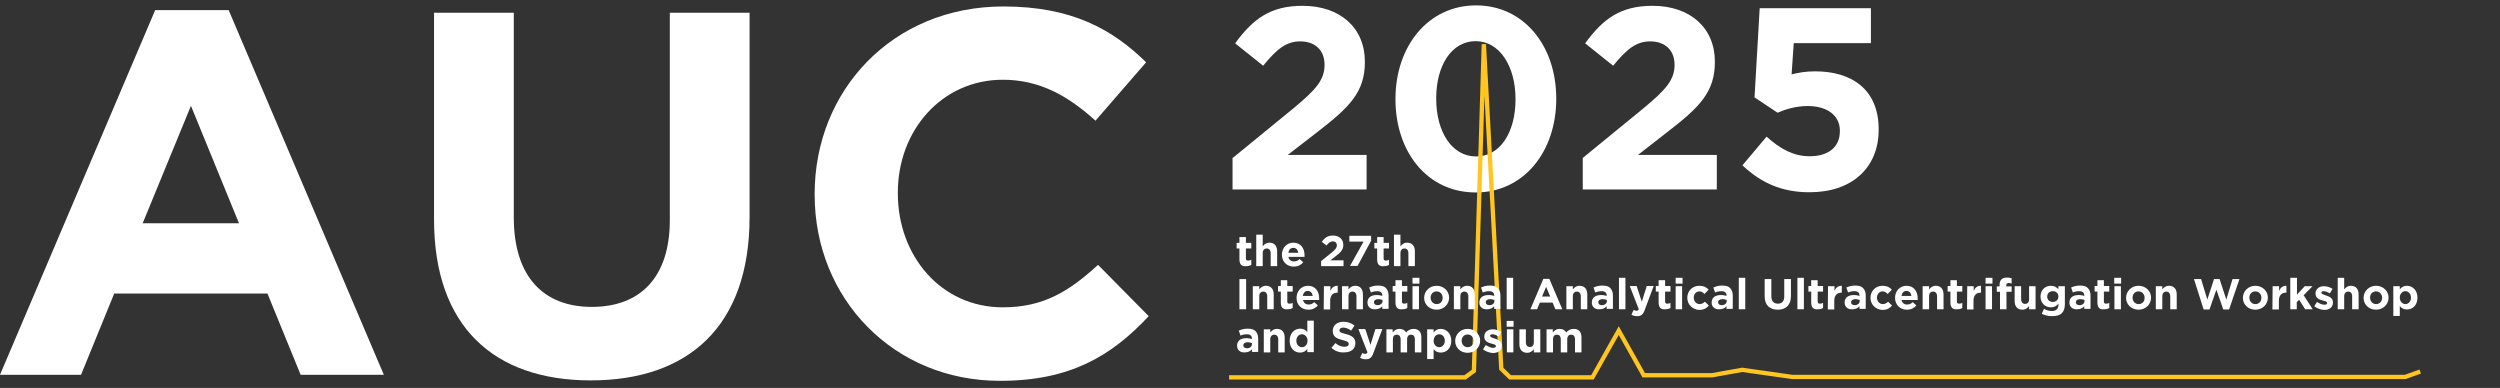
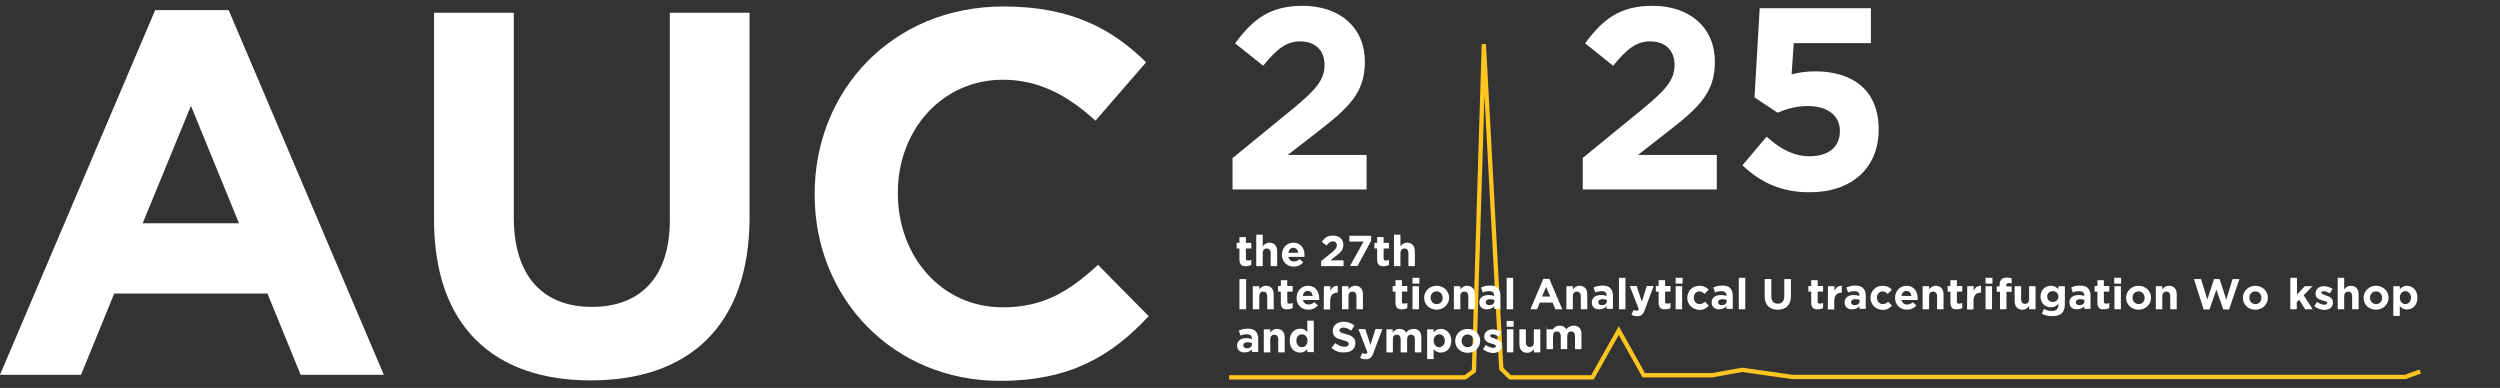
<svg xmlns="http://www.w3.org/2000/svg" version="1.1" id="LOGO_1_" x="0px" y="0px" viewBox="0 0 1160 180" style="enable-background:new 0 0 1160 180;" xml:space="preserve">
  <rect x="0" y="0" width="1160" height="180" fill="#333333" stroke="none" />
  <style type="text/css">
	.st0{fill:#FFFFFF;}
	.st1{fill:none;stroke:#FFC520;stroke-width:2;stroke-miterlimit:10;}
</style>
  <g id="AUC">
</g>
  <g id="_x32_025">
</g>
  <g id="图层_6">
</g>
  <g id="the_27th__International_Analytical_Ultracentrifugation_Workshop_1_">
    <g>
      <g>
        <path class="st0" d="M72,4.7h34.1l72,169.2h-38.6l-15.4-37.7H53l-15.4,37.7H0L72,4.7z M110.9,103.6L88.6,49.1l-22.4,54.5H110.9z" />
        <path class="st0" d="M201.4,101.9v-96h37v95c0,27.4,13.7,41.5,36.2,41.5s36.2-13.7,36.2-40.3V5.9h37v94.8     c0,50.9-28.6,75.8-73.7,75.8S201.4,151.3,201.4,101.9z" />
        <path class="st0" d="M378,90.4v-0.5C378,42.1,414,3,465.6,3c31.7,0,50.6,10.6,66.2,25.9L508.3,56c-13-11.8-26.2-19-43-19     c-28.3,0-48.7,23.5-48.7,52.3v0.5c0,28.8,19.9,52.8,48.7,52.8c19.2,0,31-7.7,44.2-19.7l23.5,23.8c-17.3,18.5-36.5,30-68.9,30     C414.7,176.8,378,138.6,378,90.4z" />
      </g>
      <g>
        <path class="st0" d="M572.1,73.2l28-22.9c10.4-8.6,14.5-13.2,14.5-20.2c0-7.1-4.7-10.9-11.3-10.9c-6.5,0-10.9,3.6-17.2,11.3     l-13-10.4c8.3-11.3,16.3-17.4,31.3-17.4c17.4,0,28.9,10.2,28.9,25.9v0.2c0,14-7.2,21-22.1,32.5l-13.7,10.6h36.6v16h-62.2V73.2     H572.1z" />
-         <path class="st0" d="M647.5,46.1v-0.2c0-24.4,15.1-43.4,37.4-43.4c22.2,0,37.2,18.8,37.2,43.2v0.2c0,24.4-15,43.4-37.4,43.4     S647.5,70.5,647.5,46.1z M703.2,46.1v-0.2c0-15.2-7.4-26.8-18.5-26.8s-18.3,11.2-18.3,26.5v0.2c0,15.4,7.3,26.8,18.5,26.8     C696.1,72.6,703.2,61.4,703.2,46.1z" />
        <path class="st0" d="M734.5,73.2l28-22.9c10.4-8.6,14.5-13.2,14.5-20.2c0-7.1-4.7-10.9-11.3-10.9c-6.5,0-10.9,3.6-17.2,11.3     l-13-10.4c8.3-11.3,16.3-17.4,31.3-17.4c17.4,0,28.9,10.2,28.9,25.9v0.2c0,14-7.2,21-22.1,32.5L760,71.9h36.6v16h-62.2V73.2     H734.5z" />
        <path class="st0" d="M808.5,76.7l11.2-13.3c6.4,5.8,12.6,9.1,20,9.1c8.6,0,14-4.2,14-11.6v-0.3c0-7.2-6.1-11.4-14.9-11.4     c-5.3,0-10.1,1.4-14,3.1l-10.7-7.1l2.4-41.4h51.6V20h-35.8l-1,14.5c3.4-0.8,6.4-1.4,11-1.4c16.3,0,29.4,7.9,29.4,26.9v0.2     c0,17.8-12.6,29-31.9,29C826.5,89.3,816.7,84.5,808.5,76.7z" />
      </g>
      <polyline class="st1" points="570.3,175.1 679.8,175.1 683.9,172.1 688.5,20.5 696.6,171.1 700.7,175.1 738.9,175.1 751.1,153.4     762.7,174.1 794.5,174.1 808.4,171.6 831.6,174.9 1116,174.9 1123,172.4   " />
      <g id="the_27th__International_Analytical_Ultracentrifugation_Workshop">
        <path class="st0" d="M575.1,120.4v-5.1h-1.3v-2.6h1.3V110h3v2.7h2.5v2.6h-2.5v4.6c0,0.7,0.3,1,1,1c0.6,0,1.1-0.1,1.5-0.4v2.4     c-0.6,0.4-1.4,0.6-2.4,0.6C576.4,123.7,575.1,122.9,575.1,120.4z" />
        <path class="st0" d="M582.9,108.9h3v5.4c0.7-0.9,1.6-1.7,3.1-1.7c2.3,0,3.6,1.5,3.6,4v6.9h-3v-6c0-1.4-0.7-2.2-1.8-2.2     s-1.9,0.7-1.9,2.2v6h-3L582.9,108.9L582.9,108.9z" />
        <path class="st0" d="M594.8,118.2L594.8,118.2c0-3.1,2.2-5.6,5.3-5.6c3.6,0,5.2,2.8,5.2,5.8c0,0.2,0,0.5,0,0.8h-7.5     c0.3,1.4,1.3,2.1,2.6,2.1c1,0,1.8-0.3,2.6-1.1l1.7,1.5c-1,1.2-2.4,2-4.4,2C597.2,123.7,594.8,121.5,594.8,118.2z M602.4,117.3     c-0.2-1.4-1-2.3-2.3-2.3s-2.1,0.9-2.3,2.3H602.4z" />
        <path class="st0" d="M613.2,121l4.7-3.8c1.7-1.4,2.4-2.2,2.4-3.4c0-1.2-0.8-1.8-1.9-1.8c-1.1,0-1.8,0.6-2.9,1.9l-2.2-1.7     c1.4-1.9,2.7-2.9,5.2-2.9c2.9,0,4.8,1.7,4.8,4.3l0,0c0,2.3-1.2,3.5-3.7,5.4l-2.3,1.8h6.1v2.7H613V121H613.2z" />
        <path class="st0" d="M632.7,112.1h-6.6v-2.7h10.1v2.3l-6.3,11.7h-3.5L632.7,112.1z" />
        <path class="st0" d="M639,120.4v-5.1h-1.3v-2.6h1.3V110h3v2.7h2.5v2.6H642v4.6c0,0.7,0.3,1,1,1c0.6,0,1.1-0.1,1.5-0.4v2.4     c-0.6,0.4-1.4,0.6-2.4,0.6C640.2,123.7,639,122.9,639,120.4z" />
        <path class="st0" d="M646.8,108.9h3v5.4c0.7-0.9,1.6-1.7,3.1-1.7c2.3,0,3.6,1.5,3.6,4v6.9h-3v-6c0-1.4-0.7-2.2-1.8-2.2     s-1.9,0.7-1.9,2.2v6h-3L646.8,108.9L646.8,108.9z" />
        <path class="st0" d="M575.1,129.5h3.1v14h-3.1V129.5z" />
        <path class="st0" d="M581.3,132.8h3v1.5c0.7-0.9,1.6-1.7,3.1-1.7c2.3,0,3.6,1.5,3.6,4v6.9h-3v-6c0-1.4-0.7-2.2-1.8-2.2     c-1.2,0-1.9,0.7-1.9,2.2v6h-3L581.3,132.8L581.3,132.8z" />
        <path class="st0" d="M594.3,140.4v-5.1H593v-2.6h1.3V130h3v2.7h2.5v2.6h-2.5v4.6c0,0.7,0.3,1,1,1c0.6,0,1.1-0.1,1.5-0.4v2.4     c-0.6,0.4-1.4,0.6-2.4,0.6C595.5,143.7,594.3,142.9,594.3,140.4z" />
        <path class="st0" d="M601.6,138.2L601.6,138.2c0-3.1,2.2-5.6,5.3-5.6c3.6,0,5.2,2.8,5.2,5.8c0,0.2,0,0.5,0,0.8h-7.5     c0.3,1.4,1.3,2.1,2.6,2.1c1,0,1.8-0.3,2.6-1.1l1.7,1.5c-1,1.2-2.4,2-4.4,2C603.9,143.7,601.6,141.5,601.6,138.2z M609.1,137.3     c-0.2-1.4-1-2.3-2.3-2.3s-2.1,0.9-2.3,2.3H609.1z" />
        <path class="st0" d="M614.3,132.8h3v2.2c0.6-1.5,1.6-2.4,3.4-2.4v3.2h-0.2c-2,0-3.3,1.2-3.3,3.8v4h-3L614.3,132.8L614.3,132.8z" />
        <path class="st0" d="M622.7,132.8h3v1.5c0.7-0.9,1.6-1.7,3.1-1.7c2.3,0,3.6,1.5,3.6,4v6.9h-3v-6c0-1.4-0.7-2.2-1.8-2.2     c-1.2,0-1.9,0.7-1.9,2.2v6h-3L622.7,132.8L622.7,132.8z" />
-         <path class="st0" d="M634.5,140.4L634.5,140.4c0-2.4,1.8-3.5,4.3-3.5c1.1,0,1.9,0.2,2.6,0.4v-0.2c0-1.3-0.8-2-2.3-2     c-1.2,0-2,0.2-3,0.6l-0.8-2.3c1.2-0.5,2.3-0.9,4.2-0.9c1.7,0,2.9,0.4,3.6,1.2c0.8,0.8,1.2,2,1.2,3.4v6.2h-2.9v-1.2     c-0.7,0.8-1.8,1.4-3.2,1.4C636.2,143.7,634.5,142.5,634.5,140.4z M641.5,139.7v-0.5c-0.5-0.2-1.2-0.4-1.9-0.4     c-1.3,0-2.1,0.5-2.1,1.5l0,0c0,0.8,0.7,1.3,1.7,1.3C640.5,141.6,641.5,140.8,641.5,139.7z" />
        <path class="st0" d="M647.5,140.4v-5.1h-1.3v-2.6h1.3V130h3v2.7h2.5v2.6h-2.5v4.6c0,0.7,0.3,1,1,1c0.6,0,1.1-0.1,1.5-0.4v2.4     c-0.6,0.4-1.4,0.6-2.4,0.6C648.8,143.7,647.5,142.9,647.5,140.4z" />
        <path class="st0" d="M655.4,128.9h3.2v2.7h-3.2V128.9z M655.4,132.8h3v10.7h-3V132.8z" />
        <path class="st0" d="M660.8,138.2L660.8,138.2c0-3.1,2.5-5.6,5.8-5.6s5.8,2.5,5.8,5.5l0,0c0,3.1-2.5,5.6-5.8,5.6     S660.8,141.3,660.8,138.2z M669.4,138.2L669.4,138.2c0-1.6-1.1-3-2.8-3s-2.8,1.3-2.8,2.9l0,0c0,1.6,1.1,3,2.8,3     C668.4,141.1,669.4,139.8,669.4,138.2z" />
        <path class="st0" d="M674.6,132.8h3v1.5c0.7-0.9,1.6-1.7,3.1-1.7c2.3,0,3.6,1.5,3.6,4v6.9h-3v-6c0-1.4-0.7-2.2-1.8-2.2     c-1.2,0-1.9,0.7-1.9,2.2v6h-3L674.6,132.8L674.6,132.8z" />
        <path class="st0" d="M686.4,140.4L686.4,140.4c0-2.4,1.8-3.5,4.3-3.5c1.1,0,1.9,0.2,2.6,0.4v-0.2c0-1.3-0.8-2-2.3-2     c-1.2,0-2,0.2-3,0.6l-0.8-2.3c1.2-0.5,2.3-0.9,4.2-0.9c1.7,0,2.9,0.4,3.6,1.2c0.8,0.8,1.2,2,1.2,3.4v6.2h-2.9v-1.2     c-0.7,0.8-1.8,1.4-3.2,1.4C688.1,143.7,686.4,142.5,686.4,140.4z M693.4,139.7v-0.5c-0.5-0.2-1.2-0.4-1.9-0.4     c-1.3,0-2.1,0.5-2.1,1.5l0,0c0,0.8,0.7,1.3,1.7,1.3C692.5,141.6,693.4,140.8,693.4,139.7z" />
        <path class="st0" d="M699.1,128.9h3v14.6h-3V128.9z" />
        <path class="st0" d="M716.1,129.4h2.8l6,14.1h-3.2l-1.3-3.1h-5.9l-1.3,3.1h-3.1L716.1,129.4z M719.3,137.6l-1.9-4.5l-1.9,4.5     H719.3z" />
        <path class="st0" d="M726.8,132.8h3v1.5c0.7-0.9,1.6-1.7,3.1-1.7c2.3,0,3.6,1.5,3.6,4v6.9h-3v-6c0-1.4-0.7-2.2-1.8-2.2     s-1.9,0.7-1.9,2.2v6h-3L726.8,132.8L726.8,132.8z" />
        <path class="st0" d="M738.6,140.4L738.6,140.4c0-2.4,1.8-3.5,4.3-3.5c1.1,0,1.9,0.2,2.6,0.4v-0.2c0-1.3-0.8-2-2.3-2     c-1.2,0-2,0.2-3,0.6l-0.8-2.3c1.2-0.5,2.3-0.9,4.2-0.9c1.7,0,2.9,0.4,3.6,1.2c0.8,0.8,1.2,2,1.2,3.4v6.2h-2.9v-1.2     c-0.7,0.8-1.8,1.4-3.2,1.4C740.2,143.7,738.6,142.5,738.6,140.4z M745.6,139.7v-0.5c-0.5-0.2-1.2-0.4-1.9-0.4     c-1.3,0-2.1,0.5-2.1,1.5l0,0c0,0.8,0.7,1.3,1.7,1.3C744.6,141.6,745.6,140.8,745.6,139.7z" />
        <path class="st0" d="M751.2,128.9h3v14.6h-3V128.9z" />
        <path class="st0" d="M757,146l1-2.2c0.4,0.2,0.9,0.4,1.3,0.4c0.5,0,0.8-0.2,1.1-0.7l-4.2-10.8h3.2l2.4,7.3l2.3-7.3h3.2l-4.1,11     c-0.8,2.2-1.7,3-3.5,3C758.6,146.7,757.7,146.5,757,146z" />
        <path class="st0" d="M769.6,140.4v-5.1h-1.3v-2.6h1.3V130h3v2.7h2.5v2.6h-2.5v4.6c0,0.7,0.3,1,1,1c0.6,0,1.1-0.1,1.5-0.4v2.4     c-0.6,0.4-1.4,0.6-2.4,0.6C770.9,143.7,769.6,142.9,769.6,140.4z" />
        <path class="st0" d="M777.5,128.9h3.2v2.7h-3.2V128.9z M777.5,132.8h3v10.7h-3V132.8z" />
        <path class="st0" d="M782.9,138.2L782.9,138.2c0-3.1,2.3-5.6,5.6-5.6c2,0,3.3,0.7,4.3,1.8l-1.9,2c-0.7-0.7-1.4-1.2-2.4-1.2     c-1.5,0-2.6,1.3-2.6,2.9l0,0c0,1.6,1.1,3,2.7,3c1,0,1.7-0.4,2.5-1.1l1.8,1.8c-1,1.1-2.2,2-4.4,2     C785.3,143.7,782.9,141.2,782.9,138.2z" />
        <path class="st0" d="M794.2,140.4L794.2,140.4c0-2.4,1.8-3.5,4.3-3.5c1.1,0,1.9,0.2,2.6,0.4v-0.2c0-1.3-0.8-2-2.3-2     c-1.2,0-2,0.2-3,0.6l-0.8-2.3c1.2-0.5,2.3-0.9,4.2-0.9c1.7,0,2.9,0.4,3.6,1.2c0.8,0.8,1.2,2,1.2,3.4v6.2h-2.9v-1.2     c-0.7,0.8-1.8,1.4-3.2,1.4C795.9,143.7,794.2,142.5,794.2,140.4z M801.2,139.7v-0.5c-0.5-0.2-1.2-0.4-1.9-0.4     c-1.3,0-2.1,0.5-2.1,1.5l0,0c0,0.8,0.7,1.3,1.7,1.3C800.2,141.6,801.2,140.8,801.2,139.7z" />
        <path class="st0" d="M806.8,128.9h3v14.6h-3V128.9z" />
        <path class="st0" d="M818.8,137.5v-8h3.1v7.9c0,2.3,1.1,3.5,3,3.5s3-1.1,3-3.4v-8h3.1v7.9c0,4.2-2.4,6.3-6.1,6.3     S818.8,141.6,818.8,137.5z" />
-         <path class="st0" d="M834,128.9h3v14.6h-3V128.9z" />
        <path class="st0" d="M840.4,140.4v-5.1h-1.3v-2.6h1.3V130h3v2.7h2.5v2.6h-2.5v4.6c0,0.7,0.3,1,1,1c0.6,0,1.1-0.1,1.5-0.4v2.4     c-0.6,0.4-1.4,0.6-2.4,0.6C841.7,143.7,840.4,142.9,840.4,140.4z" />
        <path class="st0" d="M848.2,132.8h3v2.2c0.6-1.5,1.6-2.4,3.4-2.4v3.2h-0.2c-2,0-3.3,1.2-3.3,3.8v4h-3L848.2,132.8L848.2,132.8z" />
        <path class="st0" d="M855.9,140.4L855.9,140.4c0-2.4,1.8-3.5,4.3-3.5c1.1,0,1.9,0.2,2.6,0.4v-0.2c0-1.3-0.8-2-2.3-2     c-1.2,0-2,0.2-3,0.6l-0.8-2.3c1.2-0.5,2.3-0.9,4.2-0.9c1.7,0,2.9,0.4,3.6,1.2c0.8,0.8,1.2,2,1.2,3.4v6.2h-2.9v-1.2     c-0.7,0.8-1.8,1.4-3.2,1.4C857.6,143.7,855.9,142.5,855.9,140.4z M862.9,139.7v-0.5c-0.5-0.2-1.2-0.4-1.9-0.4     c-1.3,0-2.1,0.5-2.1,1.5l0,0c0,0.8,0.7,1.3,1.7,1.3C861.9,141.6,862.9,140.8,862.9,139.7z" />
        <path class="st0" d="M867.9,138.2L867.9,138.2c0-3.1,2.3-5.6,5.6-5.6c2,0,3.3,0.7,4.3,1.8l-1.9,2c-0.7-0.7-1.4-1.2-2.4-1.2     c-1.5,0-2.6,1.3-2.6,2.9l0,0c0,1.6,1.1,3,2.7,3c1,0,1.7-0.4,2.5-1.1l1.8,1.8c-1,1.1-2.2,2-4.4,2     C870.2,143.7,867.9,141.2,867.9,138.2z" />
        <path class="st0" d="M879.3,138.2L879.3,138.2c0-3.1,2.2-5.6,5.3-5.6c3.6,0,5.2,2.8,5.2,5.8c0,0.2,0,0.5,0,0.8h-7.5     c0.3,1.4,1.3,2.1,2.6,2.1c1,0,1.8-0.3,2.6-1.1l1.7,1.5c-1,1.2-2.4,2-4.4,2C881.7,143.7,879.3,141.5,879.3,138.2z M886.9,137.3     c-0.2-1.4-1-2.3-2.3-2.3s-2.1,0.9-2.3,2.3H886.9z" />
        <path class="st0" d="M892.1,132.8h3v1.5c0.7-0.9,1.6-1.7,3.1-1.7c2.3,0,3.6,1.5,3.6,4v6.9h-3v-6c0-1.4-0.7-2.2-1.8-2.2     c-1.2,0-1.9,0.7-1.9,2.2v6h-3L892.1,132.8L892.1,132.8z" />
        <path class="st0" d="M905,140.4v-5.1h-1.3v-2.6h1.3V130h3v2.7h2.5v2.6H908v4.6c0,0.7,0.3,1,1,1c0.6,0,1.1-0.1,1.5-0.4v2.4     c-0.6,0.4-1.4,0.6-2.4,0.6C906.3,143.7,905,142.9,905,140.4z" />
        <path class="st0" d="M912.8,132.8h3v2.2c0.6-1.5,1.6-2.4,3.4-2.4v3.2H919c-2,0-3.3,1.2-3.3,3.8v4h-3L912.8,132.8L912.8,132.8z" />
        <path class="st0" d="M921.3,128.9h3.2v2.7h-3.2V128.9z M921.3,132.8h3v10.7h-3V132.8z" />
        <path class="st0" d="M927.8,135.4h-1.3v-2.5h1.3v-0.7c0-1.2,0.3-2,0.9-2.6c0.6-0.6,1.4-0.8,2.5-0.8c1,0,1.6,0.1,2.2,0.3v2.5     c-0.4-0.2-0.9-0.3-1.4-0.3c-0.7,0-1.1,0.4-1.1,1.2v0.4h2.5v2.5H931v8.1h-3v-8.1H927.8z" />
        <path class="st0" d="M934.8,139.7v-6.9h3v6c0,1.4,0.7,2.2,1.8,2.2c1.2,0,1.9-0.7,1.9-2.2v-6h3v10.7h-3V142     c-0.7,0.9-1.6,1.7-3.1,1.7C936.1,143.7,934.8,142.2,934.8,139.7z" />
        <path class="st0" d="M947.4,145.6l1-2.3c1.1,0.6,2.2,1,3.6,1c2.1,0,3.1-1,3.1-2.9v-0.5c-0.9,1.1-1.9,1.7-3.5,1.7     c-2.5,0-4.8-1.8-4.8-5l0,0c0-3.2,2.3-5,4.8-5c1.7,0,2.6,0.7,3.5,1.6v-1.4h3v8.3c0,1.9-0.5,3.3-1.4,4.2c-1,1-2.5,1.4-4.6,1.4     C950.4,146.7,948.8,146.3,947.4,145.6z M955.1,137.6L955.1,137.6c0-1.5-1.1-2.5-2.6-2.5s-2.6,1-2.6,2.5l0,0     c0,1.5,1.1,2.5,2.6,2.5S955.1,139.1,955.1,137.6z" />
        <path class="st0" d="M960.2,140.4L960.2,140.4c0-2.4,1.8-3.5,4.3-3.5c1.1,0,1.9,0.2,2.6,0.4v-0.2c0-1.3-0.8-2-2.3-2     c-1.2,0-2,0.2-3,0.6l-0.8-2.3c1.2-0.5,2.3-0.9,4.2-0.9c1.7,0,2.9,0.4,3.6,1.2c0.8,0.8,1.2,2,1.2,3.4v6.2h-2.9v-1.2     c-0.7,0.8-1.8,1.4-3.2,1.4C961.9,143.7,960.2,142.5,960.2,140.4z M967.2,139.7v-0.5c-0.5-0.2-1.2-0.4-1.9-0.4     c-1.3,0-2.1,0.5-2.1,1.5l0,0c0,0.8,0.7,1.3,1.7,1.3C966.2,141.6,967.2,140.8,967.2,139.7z" />
        <path class="st0" d="M973.2,140.4v-5.1h-1.3v-2.6h1.3V130h3v2.7h2.5v2.6h-2.5v4.6c0,0.7,0.3,1,1,1c0.6,0,1.1-0.1,1.5-0.4v2.4     c-0.6,0.4-1.4,0.6-2.4,0.6C974.4,143.7,973.2,142.9,973.2,140.4z" />
        <path class="st0" d="M981,128.9h3.2v2.7H981V128.9z M981.1,132.8h3v10.7h-3V132.8z" />
        <path class="st0" d="M986.5,138.2L986.5,138.2c0-3.1,2.5-5.6,5.8-5.6s5.8,2.5,5.8,5.5l0,0c0,3.1-2.5,5.6-5.8,5.6     S986.5,141.3,986.5,138.2z M995.1,138.2L995.1,138.2c0-1.6-1.1-3-2.8-3s-2.8,1.3-2.8,2.9l0,0c0,1.6,1.1,3,2.8,3     C994.1,141.1,995.1,139.8,995.1,138.2z" />
        <path class="st0" d="M1000.3,132.8h3v1.5c0.7-0.9,1.6-1.7,3.1-1.7c2.3,0,3.6,1.5,3.6,4v6.9h-3v-6c0-1.4-0.7-2.2-1.8-2.2     s-1.9,0.7-1.9,2.2v6h-3L1000.3,132.8L1000.3,132.8z" />
        <path class="st0" d="M1018,129.5h3.3l2.9,9.5l3.1-9.5h2.6l3.1,9.5l2.9-9.5h3.2l-4.8,14.1h-2.7l-3.2-9.2l-3.2,9.2h-2.7L1018,129.5     z" />
        <path class="st0" d="M1040.7,138.2L1040.7,138.2c0-3.1,2.5-5.6,5.8-5.6s5.8,2.5,5.8,5.5l0,0c0,3.1-2.5,5.6-5.8,5.6     C1043.1,143.7,1040.7,141.3,1040.7,138.2z M1049.3,138.2L1049.3,138.2c0-1.6-1.1-3-2.8-3c-1.7,0-2.8,1.3-2.8,2.9l0,0     c0,1.6,1.1,3,2.8,3C1048.2,141.1,1049.3,139.8,1049.3,138.2z" />
-         <path class="st0" d="M1054.5,132.8h3v2.2c0.6-1.5,1.6-2.4,3.4-2.4v3.2h-0.2c-2,0-3.3,1.2-3.3,3.8v4h-3L1054.5,132.8L1054.5,132.8     z" />
        <path class="st0" d="M1062.8,128.9h3v7.8l3.6-3.9h3.6l-4.1,4.2l4.2,6.5h-3.5l-2.8-4.4l-1.1,1.1v3.3h-3v-14.6H1062.8z" />
        <path class="st0" d="M1073.8,142.1l1.3-2c1.2,0.8,2.4,1.3,3.4,1.3c0.9,0,1.3-0.3,1.3-0.8l0,0c0-0.7-1-0.9-2.2-1.2     c-1.5-0.4-3.2-1.1-3.2-3.2l0,0c0-2.2,1.8-3.4,3.9-3.4c1.4,0,2.8,0.5,4,1.2l-1.2,2.1c-1.1-0.6-2.1-1-2.9-1c-0.7,0-1.1,0.3-1.1,0.7     l0,0c0,0.6,1,0.9,2.2,1.3c1.5,0.5,3.2,1.2,3.2,3.2l0,0c0,2.4-1.8,3.5-4.1,3.5C1076.9,143.7,1075.3,143.2,1073.8,142.1z" />
        <path class="st0" d="M1084.7,128.9h3v5.4c0.7-0.9,1.6-1.7,3.1-1.7c2.3,0,3.6,1.5,3.6,4v6.9h-3v-6c0-1.4-0.7-2.2-1.8-2.2     s-1.9,0.7-1.9,2.2v6h-3L1084.7,128.9L1084.7,128.9z" />
        <path class="st0" d="M1096.7,138.2L1096.7,138.2c0-3.1,2.5-5.6,5.8-5.6s5.8,2.5,5.8,5.5l0,0c0,3.1-2.5,5.6-5.8,5.6     C1099.1,143.7,1096.7,141.3,1096.7,138.2z M1105.3,138.2L1105.3,138.2c0-1.6-1.1-3-2.8-3c-1.7,0-2.8,1.3-2.8,2.9l0,0     c0,1.6,1.1,3,2.8,3C1104.2,141.1,1105.3,139.8,1105.3,138.2z" />
        <path class="st0" d="M1110.5,132.8h3v1.5c0.7-1,1.8-1.7,3.3-1.7c2.5,0,4.9,2,4.9,5.5l0,0c0,3.6-2.3,5.5-4.9,5.5     c-1.6,0-2.6-0.7-3.3-1.6v4.6h-3V132.8z M1118.7,138.1L1118.7,138.1c0-1.8-1.2-3-2.6-3s-2.6,1.2-2.6,3l0,0c0,1.8,1.2,3,2.6,3     S1118.7,139.9,1118.7,138.1z" />
        <path class="st0" d="M574,160.4L574,160.4c0-2.4,1.8-3.5,4.3-3.5c1.1,0,1.9,0.2,2.6,0.4v-0.2c0-1.3-0.8-2-2.3-2     c-1.2,0-2,0.2-3,0.6l-0.8-2.3c1.2-0.5,2.3-0.9,4.2-0.9c1.7,0,2.9,0.4,3.6,1.2c0.8,0.8,1.2,2,1.2,3.4v6.2h-2.9v-1.2     c-0.7,0.8-1.8,1.4-3.2,1.4C575.6,163.7,574,162.5,574,160.4z M580.9,159.7v-0.5c-0.5-0.2-1.2-0.4-1.9-0.4c-1.3,0-2.1,0.5-2.1,1.5     l0,0c0,0.8,0.7,1.3,1.7,1.3C580,161.6,580.9,160.8,580.9,159.7z" />
        <path class="st0" d="M586.4,152.8h3v1.5c0.7-0.9,1.6-1.7,3.1-1.7c2.3,0,3.6,1.5,3.6,4v6.9h-3v-6c0-1.4-0.7-2.2-1.8-2.2     s-1.9,0.7-1.9,2.2v6h-3L586.4,152.8L586.4,152.8z" />
        <path class="st0" d="M598.4,158.1L598.4,158.1c0-3.6,2.3-5.6,4.9-5.6c1.6,0,2.6,0.7,3.3,1.6v-5.3h3v14.6h-3v-1.5     c-0.7,1-1.8,1.7-3.3,1.7C600.8,163.7,598.4,161.7,598.4,158.1z M606.7,158.1L606.7,158.1c0-1.8-1.2-3-2.6-3c-1.4,0-2.6,1.2-2.6,3     l0,0c0,1.8,1.2,3,2.6,3S606.7,159.9,606.7,158.1z" />
        <path class="st0" d="M617.8,161.4l1.8-2.2c1.3,1,2.6,1.7,4.2,1.7c1.3,0,2-0.5,2-1.3l0,0c0-0.8-0.5-1.2-2.8-1.8     c-2.8-0.7-4.6-1.5-4.6-4.3l0,0c0-2.5,2-4.2,4.9-4.2c2,0,3.8,0.6,5.2,1.8l-1.6,2.3c-1.2-0.9-2.5-1.4-3.6-1.4s-1.8,0.5-1.8,1.2l0,0     c0,0.9,0.6,1.2,3,1.8c2.8,0.7,4.4,1.8,4.4,4.2l0,0c0,2.8-2.1,4.3-5.1,4.3C621.6,163.7,619.4,162.9,617.8,161.4z" />
        <path class="st0" d="M631.1,166l1-2.2c0.4,0.2,0.9,0.4,1.3,0.4c0.5,0,0.8-0.2,1.1-0.7l-4.2-10.8h3.2l2.4,7.3l2.3-7.3h3.2l-4.1,11     c-0.8,2.2-1.7,3-3.5,3C632.7,166.7,631.8,166.5,631.1,166z" />
        <path class="st0" d="M643.2,152.8h3v1.5c0.7-0.9,1.6-1.7,3.2-1.7c1.4,0,2.5,0.6,3,1.7c0.9-1.1,2.1-1.7,3.5-1.7     c2.3,0,3.6,1.4,3.6,3.9v7h-3v-6c0-1.4-0.6-2.2-1.8-2.2c-1.1,0-1.8,0.7-1.8,2.2v6h-3v-6c0-1.4-0.6-2.2-1.8-2.2s-1.8,0.7-1.8,2.2v6     h-3v-10.7H643.2z" />
        <path class="st0" d="M662.2,152.8h3v1.5c0.7-1,1.8-1.7,3.3-1.7c2.5,0,4.9,2,4.9,5.5l0,0c0,3.6-2.3,5.5-4.9,5.5     c-1.6,0-2.6-0.7-3.3-1.6v4.6h-3V152.8z M670.4,158.1L670.4,158.1c0-1.8-1.2-3-2.6-3c-1.4,0-2.6,1.2-2.6,3l0,0c0,1.8,1.2,3,2.6,3     S670.4,159.9,670.4,158.1z" />
        <path class="st0" d="M675.2,158.2L675.2,158.2c0-3.1,2.5-5.6,5.8-5.6s5.8,2.5,5.8,5.5l0,0c0,3.1-2.5,5.6-5.8,5.6     C677.6,163.7,675.2,161.3,675.2,158.2z M683.8,158.2L683.8,158.2c0-1.6-1.1-3-2.8-3s-2.8,1.3-2.8,2.9l0,0c0,1.6,1.1,3,2.8,3     S683.8,159.8,683.8,158.2z" />
        <path class="st0" d="M688.1,162.1l1.3-2c1.2,0.8,2.4,1.3,3.4,1.3c0.9,0,1.3-0.3,1.3-0.8l0,0c0-0.7-1-0.9-2.2-1.2     c-1.5-0.4-3.2-1.1-3.2-3.2l0,0c0-2.2,1.8-3.4,3.9-3.4c1.4,0,2.8,0.5,4,1.2l-1.2,2.1c-1.1-0.6-2.1-1-2.9-1c-0.7,0-1.1,0.3-1.1,0.7     l0,0c0,0.6,1,0.9,2.2,1.3c1.5,0.5,3.2,1.2,3.2,3.2l0,0c0,2.4-1.8,3.5-4.1,3.5C691.2,163.7,689.6,163.2,688.1,162.1z" />
        <path class="st0" d="M699.1,148.9h3.2v2.7h-3.2V148.9z M699.2,152.8h3v10.7h-3V152.8z" />
        <path class="st0" d="M705,159.7v-6.9h3v6c0,1.4,0.7,2.2,1.8,2.2c1.2,0,1.9-0.7,1.9-2.2v-6h3v10.7h-3V162     c-0.7,0.9-1.6,1.7-3.1,1.7C706.3,163.7,705,162.2,705,159.7z" />
-         <path class="st0" d="M717.5,152.8h3v1.5c0.7-0.9,1.6-1.7,3.2-1.7c1.4,0,2.5,0.6,3,1.7c0.9-1.1,2.1-1.7,3.5-1.7     c2.3,0,3.6,1.4,3.6,3.9v7h-3v-6c0-1.4-0.6-2.2-1.8-2.2c-1.1,0-1.8,0.7-1.8,2.2v6h-3v-6c0-1.4-0.6-2.2-1.8-2.2s-1.8,0.7-1.8,2.2v6     h-3v-10.7H717.5z" />
+         <path class="st0" d="M717.5,152.8h3c0.7-0.9,1.6-1.7,3.2-1.7c1.4,0,2.5,0.6,3,1.7c0.9-1.1,2.1-1.7,3.5-1.7     c2.3,0,3.6,1.4,3.6,3.9v7h-3v-6c0-1.4-0.6-2.2-1.8-2.2c-1.1,0-1.8,0.7-1.8,2.2v6h-3v-6c0-1.4-0.6-2.2-1.8-2.2s-1.8,0.7-1.8,2.2v6     h-3v-10.7H717.5z" />
      </g>
    </g>
  </g>
</svg>